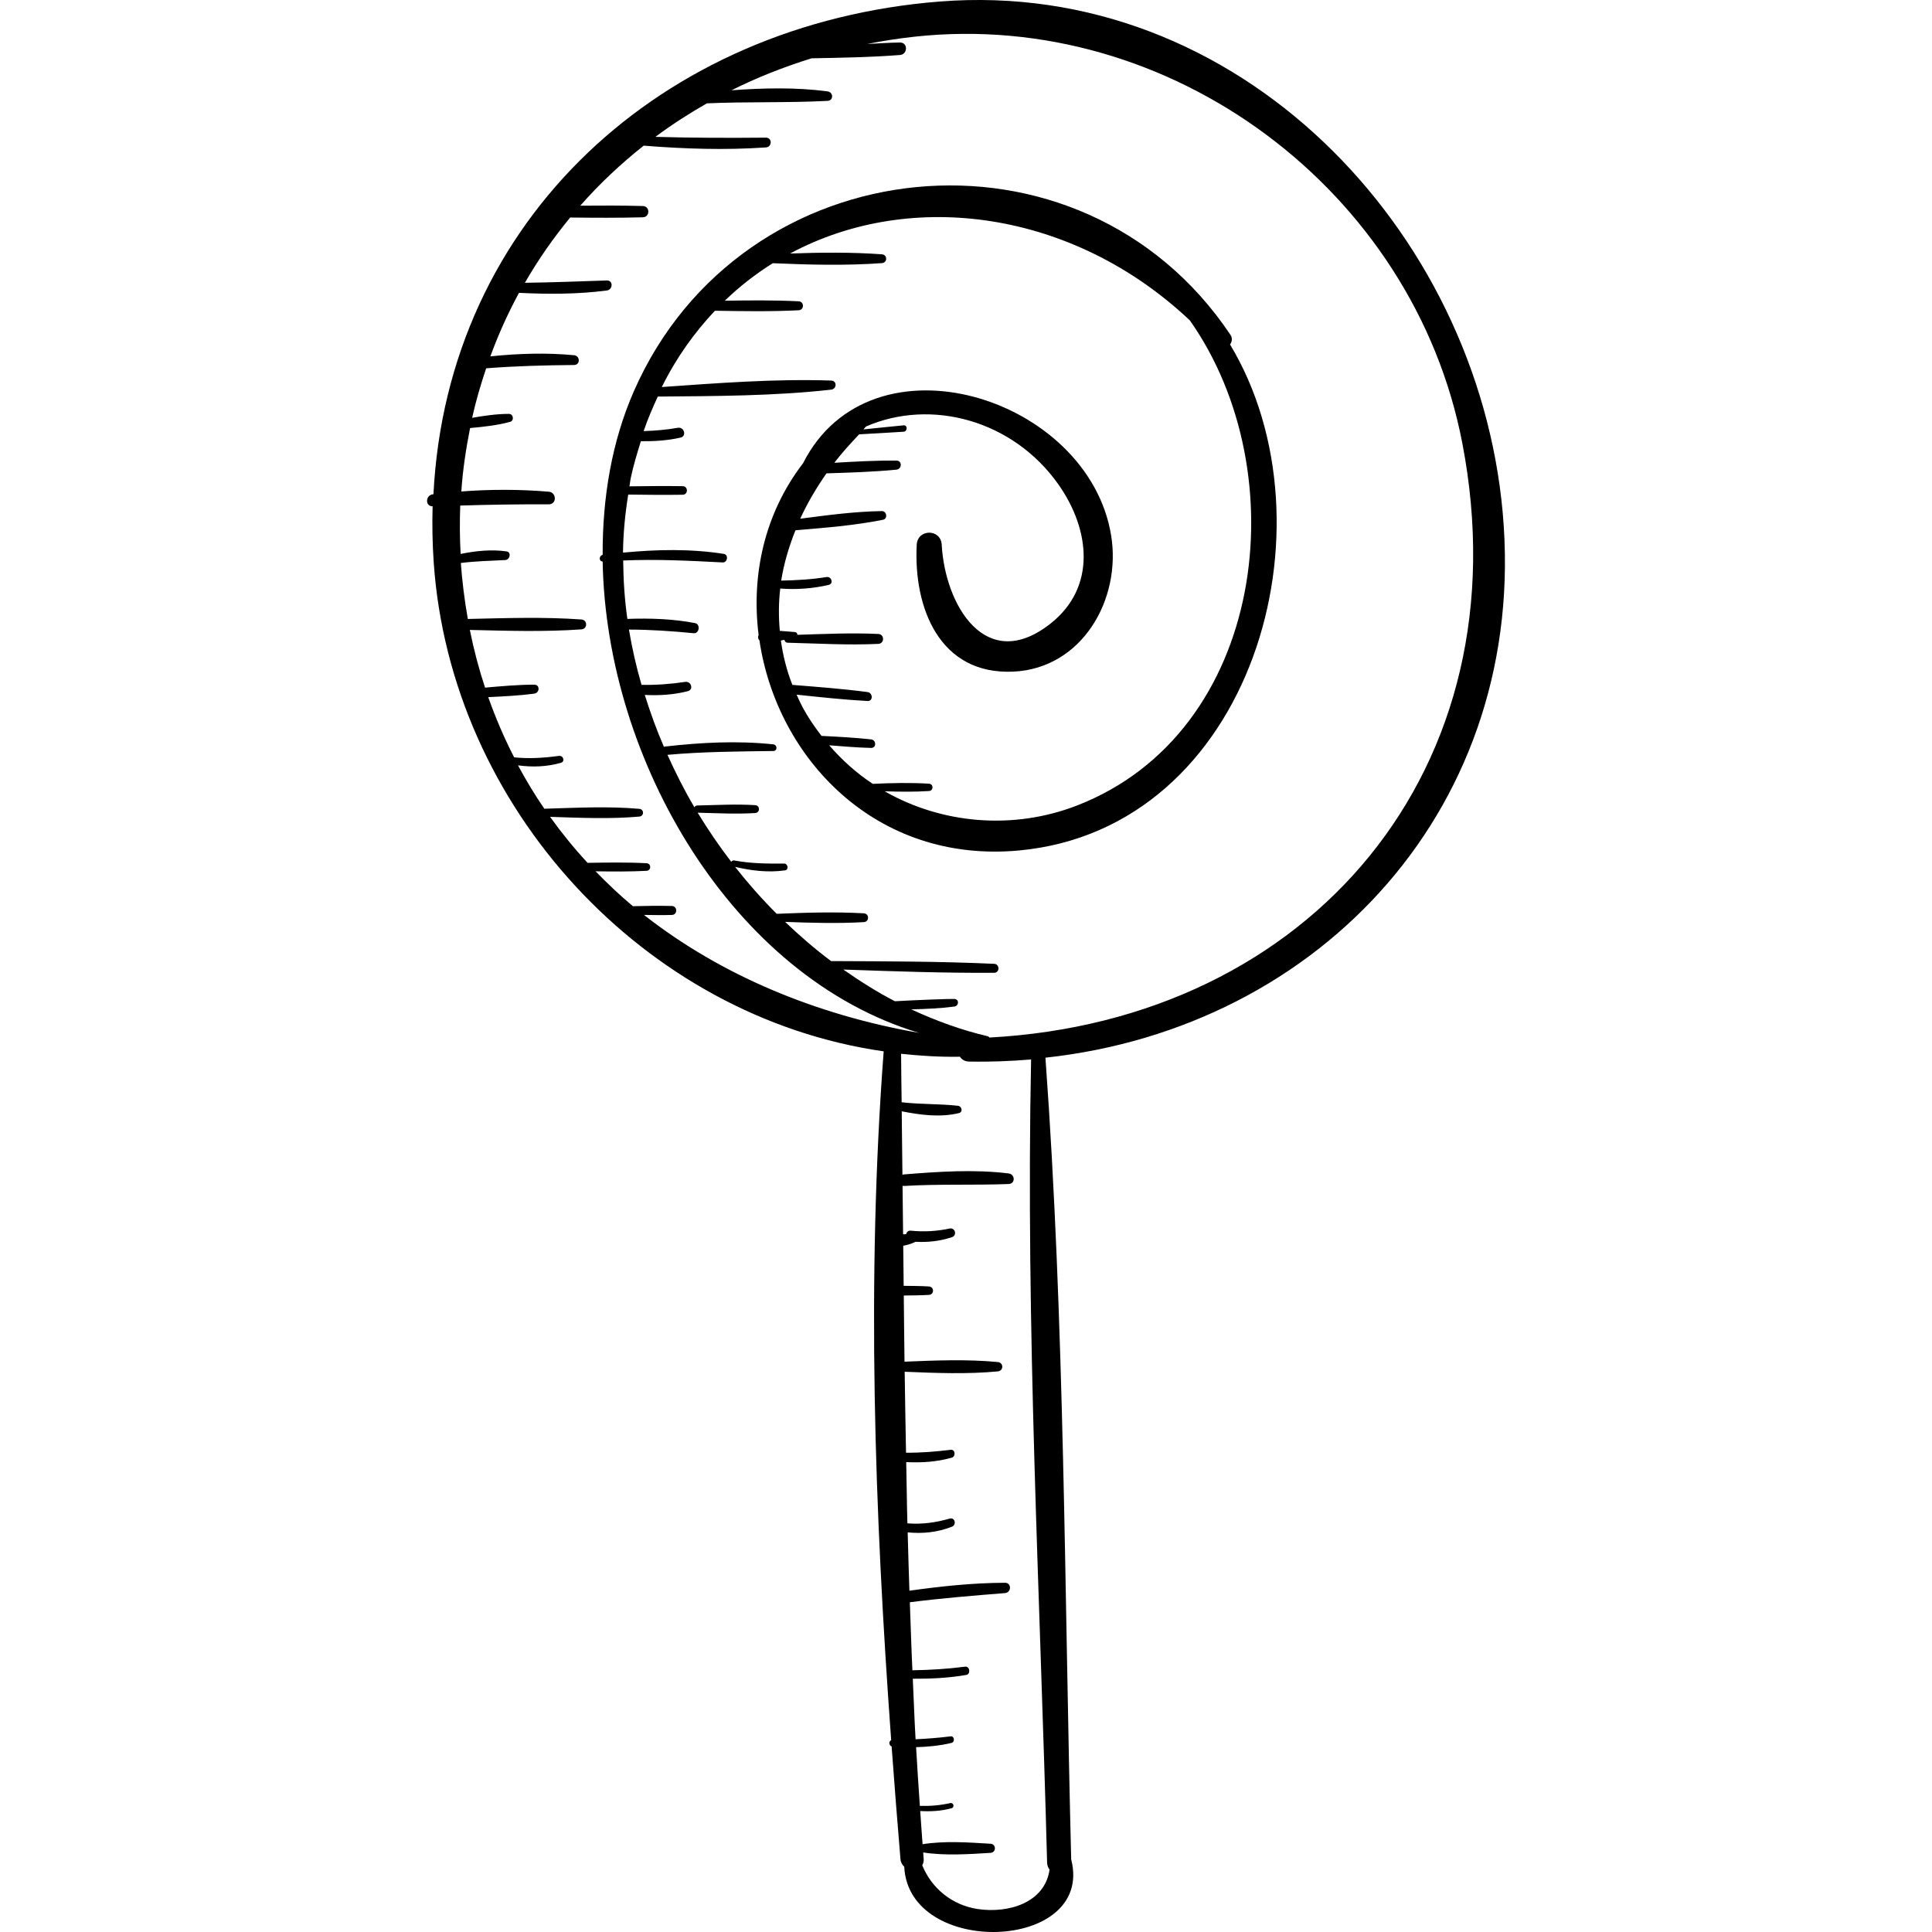
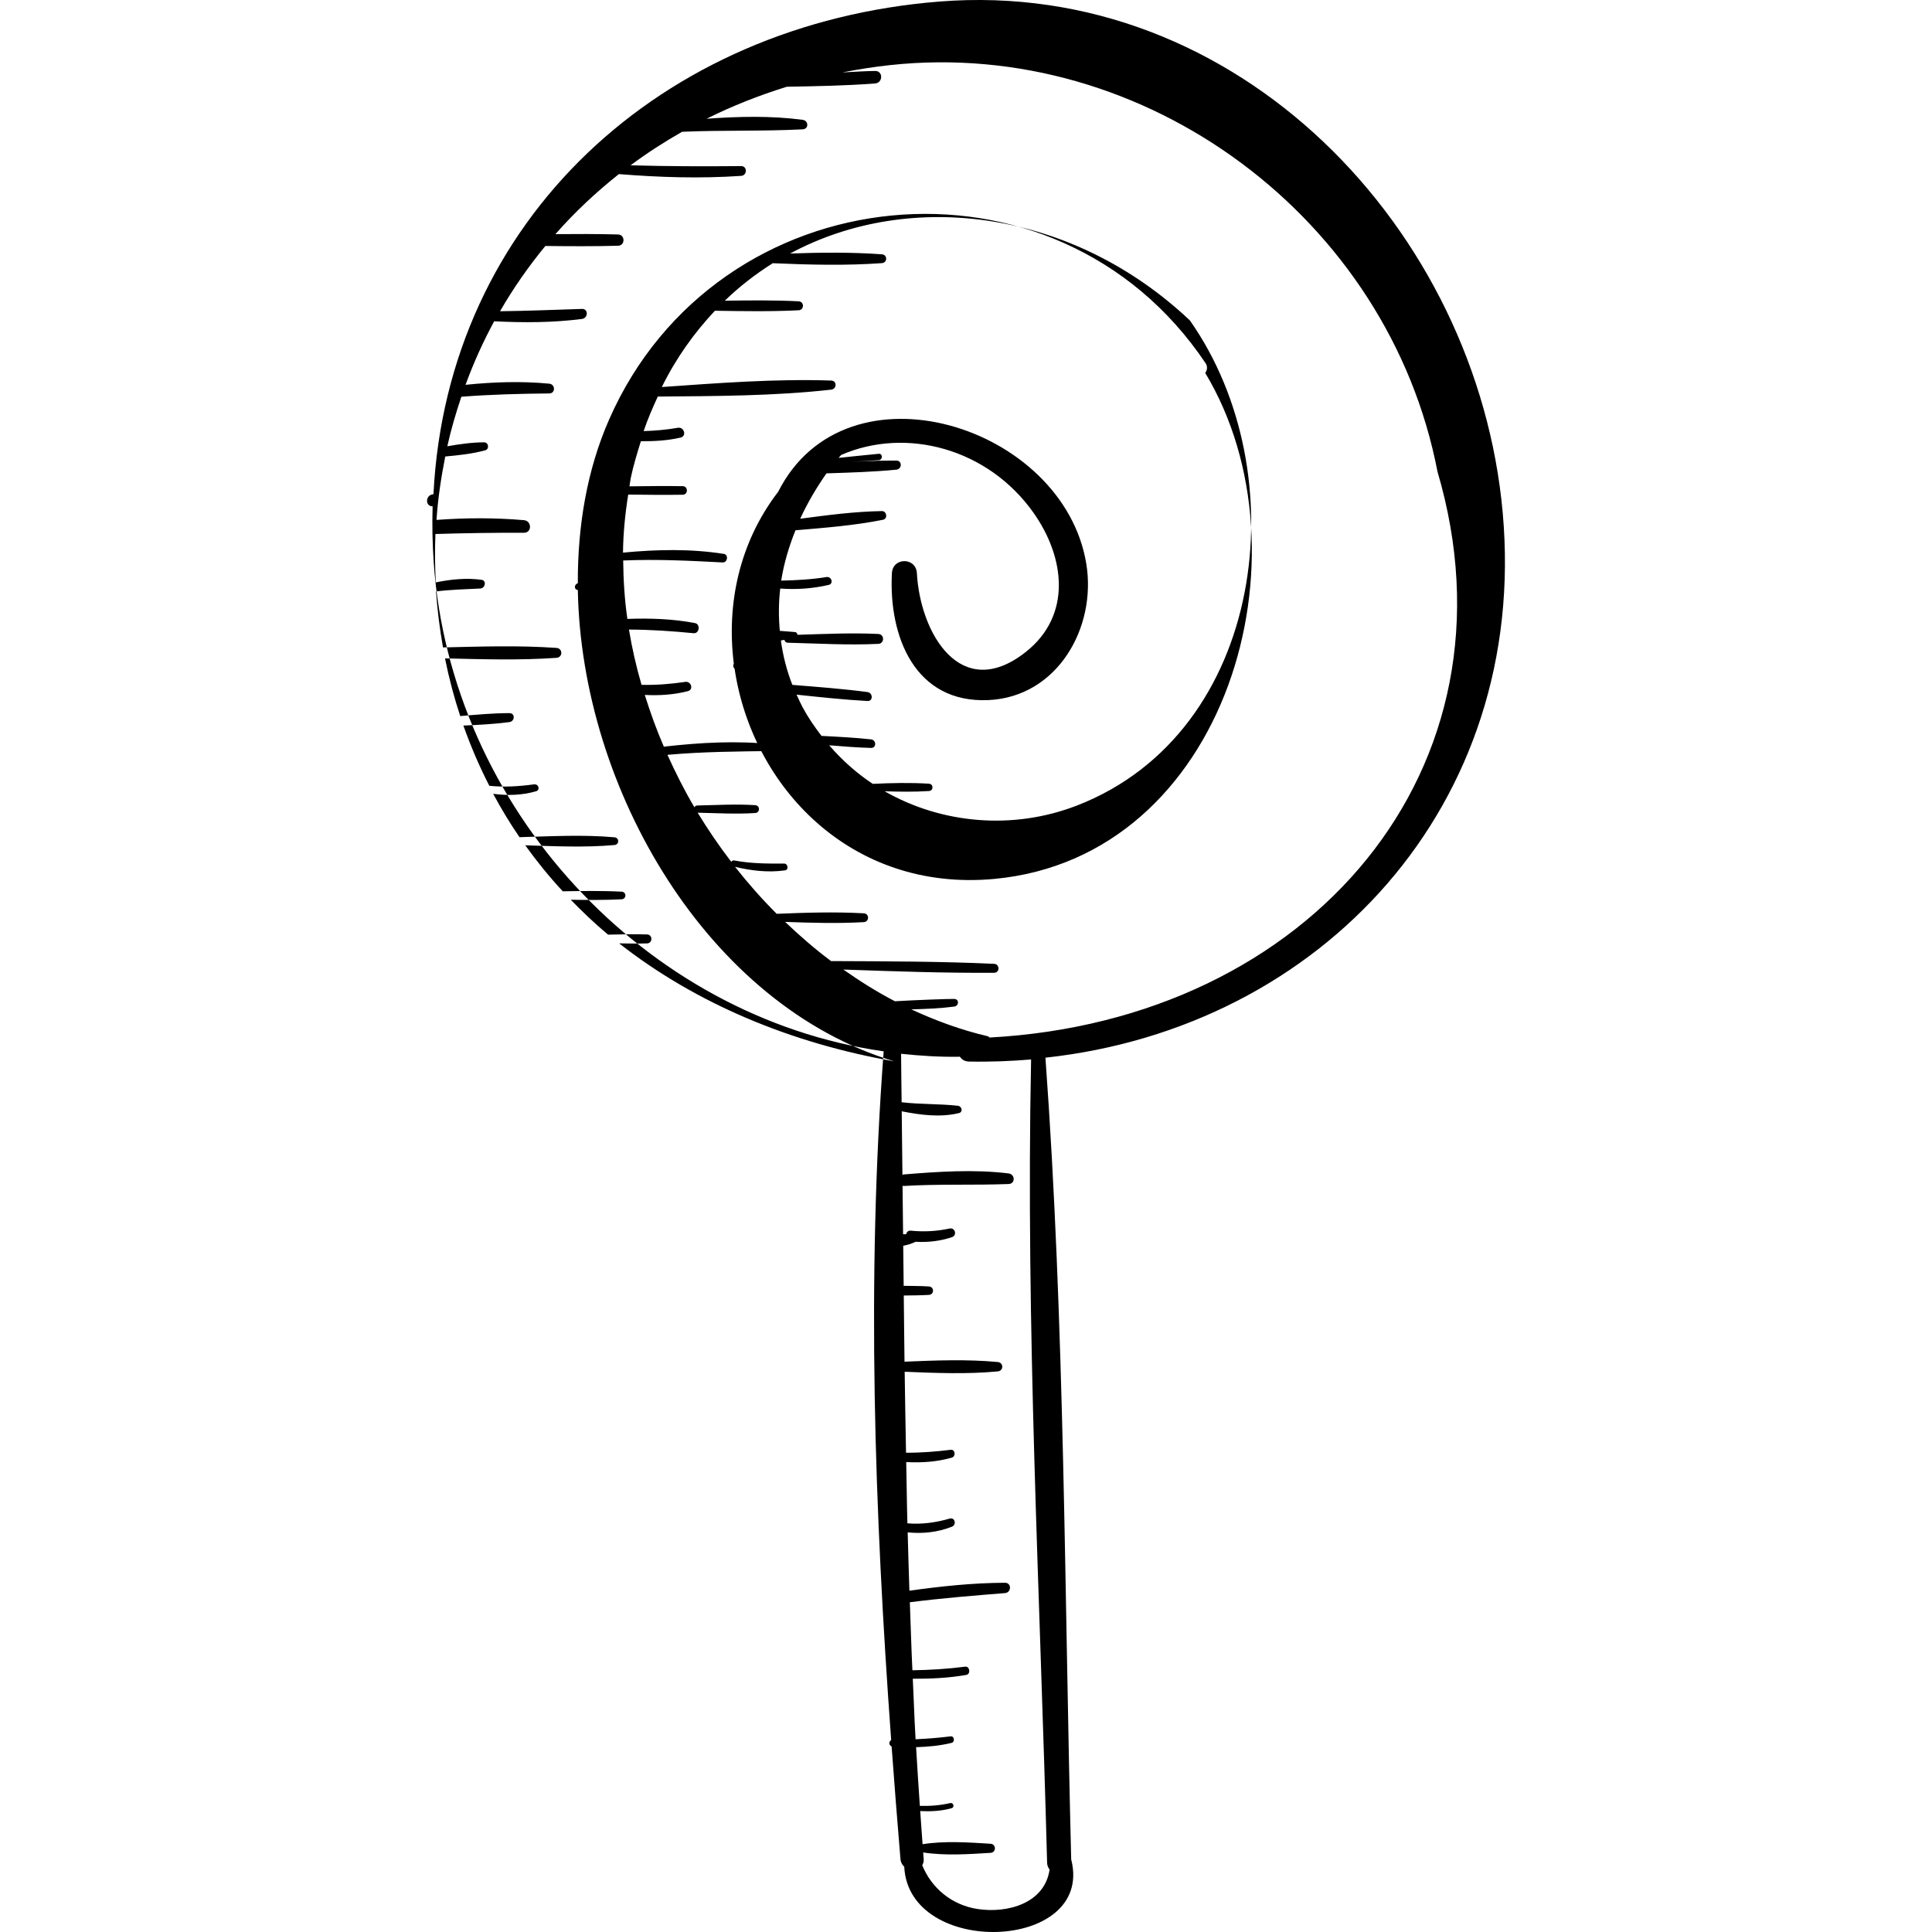
<svg xmlns="http://www.w3.org/2000/svg" fill="#000000" height="800px" width="800px" version="1.1" id="Capa_1" viewBox="0 0 269.798 269.798" xml:space="preserve">
  <g>
-     <path d="M209.849,71.589c-3.546-39.565-36.948-74.668-78.627-71.375c-38.843,3.07-68.765,30.448-70.691,68.804   c-0.03,0.004-0.06,0.005-0.09,0.009c-1.033,0.128-1.101,1.689-0.029,1.677c-0.072,2.559-0.029,5.163,0.153,7.813   c2.346,34.266,29.458,63.529,62.838,68.3c-2.414,31.866-1.28,64.233,1.047,96.189c-0.356,0.176-0.333,0.709,0.061,0.881   c0.386,5.253,0.796,10.497,1.235,15.723c0.04,0.468,0.249,0.816,0.528,1.073c0.614,12.721,26.424,11.856,23.349-0.893   c-0.007-0.029-0.025-0.045-0.033-0.073c-0.954-37.288-0.883-74.809-3.599-112.014C184.526,143.519,213.508,112.412,209.849,71.589z    M146.225,260.131c0.01,0.395,0.155,0.693,0.345,0.945c-0.664,4.698-5.844,6.164-10.087,5.506c-3.56-0.552-6.393-2.897-7.697-6.109   c0.138-0.233,0.233-0.506,0.202-0.862c-0.026-0.308-0.042-0.615-0.068-0.922c3.048,0.472,6.346,0.244,9.402,0.056   c0.817-0.05,0.818-1.22,0-1.271c-3.085-0.19-6.413-0.425-9.487,0.065c-0.125-1.547-0.214-3.09-0.329-4.635   c1.471,0.08,2.915,0.015,4.383-0.395c0.46-0.128,0.267-0.819-0.197-0.713c-1.424,0.325-2.818,0.426-4.238,0.392   c-0.2-2.736-0.357-5.467-0.525-8.2c1.661-0.051,3.312-0.2,4.953-0.599c0.496-0.12,0.405-0.977-0.124-0.913   c-1.636,0.201-3.266,0.334-4.9,0.407c-0.17-2.821-0.25-5.635-0.39-8.454c2.498,0.018,4.979-0.097,7.469-0.529   c0.645-0.112,0.503-1.241-0.156-1.155c-2.447,0.32-4.905,0.466-7.367,0.504c-0.154-3.168-0.236-6.332-0.358-9.498   c4.416-0.566,8.852-0.924,13.29-1.281c0.911-0.073,0.94-1.444,0-1.441c-4.485,0.015-8.919,0.488-13.351,1.109   c-0.101-2.716-0.159-5.431-0.241-8.147c2.094,0.206,4.161,0.002,6.174-0.791c0.686-0.27,0.432-1.349-0.313-1.133   c-1.97,0.57-3.907,0.825-5.899,0.663c-0.084-2.85-0.099-5.703-0.166-8.553c2.148,0.106,4.269-0.022,6.364-0.619   c0.582-0.166,0.498-1.179-0.149-1.099c-2.087,0.258-4.151,0.424-6.241,0.407c-0.086-3.766-0.123-7.537-0.189-11.304   c4.329,0.179,8.746,0.355,12.998-0.05c0.84-0.08,0.842-1.228,0-1.308c-4.26-0.405-8.685-0.229-13.021-0.049   c-0.052-3.074-0.058-6.164-0.103-9.24c1.171-0.019,2.342-0.013,3.517-0.088c0.756-0.049,0.757-1.127,0-1.176   c-1.18-0.076-2.356-0.069-3.532-0.088c-0.026-1.863-0.043-3.73-0.062-5.597c0.59-0.103,1.166-0.29,1.728-0.552   c1.743,0.087,3.377-0.083,5.071-0.645c0.765-0.253,0.456-1.377-0.333-1.207c-1.792,0.386-3.58,0.481-5.399,0.3   c-0.396-0.039-0.589,0.206-0.669,0.495c-0.139,0.006-0.279,0.006-0.417,0.005c-0.023-2.264-0.047-4.526-0.075-6.787   c0.051,0.006,0.071,0.05,0.128,0.047c4.897-0.301,9.785-0.088,14.681-0.276c0.975-0.037,0.923-1.365,0-1.479   c-4.847-0.597-9.828-0.249-14.681,0.143c-0.064,0.005-0.089,0.058-0.145,0.074c-0.036-2.963-0.062-5.931-0.099-8.894   c2.631,0.519,5.364,0.882,7.985,0.252c0.613-0.147,0.41-0.964-0.138-1.024c-2.621-0.289-5.239-0.179-7.86-0.493   c-0.026-2.255-0.063-4.503-0.075-6.766c2.708,0.287,5.442,0.46,8.215,0.412c0.253,0.378,0.658,0.659,1.256,0.671   c2.941,0.063,5.833-0.054,8.684-0.291C143.218,185.292,145.25,222.805,146.225,260.131z M138.178,144.889   c-0.073-0.069-0.128-0.154-0.243-0.181c-3.676-0.86-7.235-2.157-10.676-3.753c2.009-0.053,4.01-0.13,6.009-0.394   c0.659-0.087,0.704-1.031,0-1.062c-0.59-0.026-5.484,0.154-8.295,0.323c-2.493-1.288-4.88-2.802-7.203-4.427   c7.018,0.244,14.038,0.498,21.059,0.451c0.809-0.005,0.802-1.215,0-1.251c-7.584-0.348-15.179-0.347-22.772-0.383   c-2.242-1.675-4.373-3.521-6.417-5.473c3.653,0.14,7.354,0.238,10.986,0.034c0.792-0.045,0.794-1.188,0-1.232   c-4.02-0.226-8.133-0.096-12.162,0.07c-2.061-2.059-3.999-4.255-5.815-6.555c2.305,0.541,4.62,0.816,6.981,0.488   c0.548-0.076,0.404-0.953-0.128-0.95c-2.355,0.013-4.641,0.009-6.965-0.434c-0.195-0.037-0.329,0.06-0.42,0.187   c-1.69-2.193-3.247-4.49-4.691-6.856c2.671,0.058,5.364,0.216,8.031,0.046c0.707-0.045,0.708-1.055,0-1.1   c-2.688-0.172-5.4-0.01-8.09,0.047c-0.202,0.004-0.319,0.113-0.395,0.247c-1.406-2.365-2.629-4.825-3.766-7.321   c4.918-0.444,9.843-0.471,14.778-0.535c0.61-0.008,0.583-0.867,0-0.929c-5.074-0.538-10.113-0.262-15.174,0.311   c-0.039,0.004-0.054,0.039-0.09,0.05c-1.035-2.375-1.906-4.807-2.678-7.263c2.017,0.104,4.032-0.017,6.004-0.524   c0.86-0.221,0.476-1.423-0.358-1.298c-2.049,0.307-4.056,0.458-6.099,0.413c-0.743-2.546-1.324-5.124-1.759-7.717   c3.02,0.007,6.007,0.212,9.032,0.507c0.803,0.078,0.989-1.263,0.192-1.415c-3.104-0.593-6.285-0.696-9.443-0.582   c-0.389-2.711-0.559-5.436-0.585-8.157c4.643-0.203,9.233,0.027,13.9,0.271c0.67,0.035,0.843-1.084,0.161-1.192   c-4.657-0.734-9.396-0.627-14.086-0.177c0.027-2.717,0.3-5.421,0.727-8.107c2.539,0.032,5.075,0.063,7.617,0.022   c0.768-0.012,0.77-1.182,0-1.195c-2.484-0.04-4.962-0.008-7.442,0.022c0.066-0.361,0.091-0.726,0.165-1.086   c0.378-1.833,0.907-3.52,1.428-5.214c1.857,0.018,3.703-0.087,5.537-0.504c0.903-0.205,0.51-1.528-0.378-1.371   c-1.594,0.28-3.179,0.412-4.772,0.461c0.572-1.698,1.266-3.268,1.975-4.821c8.041-0.074,16.221-0.068,24.216-0.967   c0.796-0.089,0.837-1.242,0-1.27c-7.851-0.263-15.811,0.355-23.652,0.905c2.022-4.106,4.559-7.614,7.416-10.654   c3.898,0.061,7.789,0.13,11.687-0.066c0.805-0.04,0.806-1.211,0-1.252c-3.437-0.172-6.871-0.134-10.308-0.083   c2.075-2.007,4.325-3.746,6.7-5.236c5.065,0.22,10.213,0.353,15.238-0.012c0.792-0.057,0.794-1.175,0-1.232   c-4.227-0.307-8.543-0.262-12.823-0.11c16.966-9.11,39.597-5.976,55.824,9.335c15.038,21.332,10.592,57.532-15.76,67.751   c-8.916,3.457-18.863,2.575-26.855-1.989c2.064,0.068,4.133,0.095,6.187-0.035c0.658-0.041,0.66-0.982,0-1.024   c-2.606-0.164-5.238-0.101-7.85,0.022c-2.246-1.483-4.28-3.302-6.085-5.384c1.947,0.153,3.891,0.318,5.848,0.367   c0.784,0.02,0.747-1.114,0-1.195c-2.303-0.249-4.606-0.367-6.917-0.485c-0.967-1.255-1.876-2.57-2.65-4.013   c-0.311-0.58-0.564-1.164-0.83-1.747c3.293,0.349,6.587,0.708,9.892,0.887c0.825,0.045,0.773-1.149,0-1.251   c-3.48-0.458-6.985-0.718-10.483-1c-0.812-2.06-1.316-4.13-1.606-6.195c0.164-0.032,0.329-0.065,0.493-0.1   c0.049,0.21,0.185,0.399,0.469,0.407c4.202,0.105,8.44,0.362,12.641,0.161c0.89-0.042,0.892-1.342,0-1.384   c-3.752-0.179-7.531,0.003-11.291,0.119c-0.011-0.187-0.123-0.37-0.344-0.385c-0.681-0.044-1.399-0.126-2.116-0.169   c-0.178-1.984-0.173-3.96,0.06-5.91c2.273,0.172,4.54,0.009,6.764-0.505c0.726-0.168,0.405-1.21-0.302-1.097   c-2.114,0.339-4.208,0.451-6.329,0.496c0.378-2.399,1.079-4.745,1.994-7.029c4.094-0.35,8.204-0.658,12.23-1.469   c0.687-0.138,0.523-1.221-0.164-1.211c-3.816,0.06-7.614,0.57-11.403,1.067c1.007-2.201,2.257-4.316,3.668-6.336   c3.258-0.104,6.515-0.199,9.762-0.515c0.798-0.078,0.834-1.265,0-1.271c-2.894-0.019-5.78,0.141-8.667,0.31   c1.063-1.396,2.257-2.694,3.467-3.973c2.07-0.117,4.139-0.228,6.207-0.364c0.573-0.038,0.567-0.945,0-0.891   c-1.87,0.177-3.739,0.375-5.609,0.569c0.127-0.128,0.226-0.28,0.355-0.406c9.094-3.961,20.539-0.899,26.877,8.094   c4.409,6.254,5.356,14.336-1.111,19.431c-9.041,7.124-14.734-2.607-15.189-11.015c-0.121-2.243-3.369-2.248-3.489,0   c-0.469,8.816,3.199,18.204,13.503,17.72c9.602-0.451,15.096-10.101,13.647-19.009c-3.15-19.37-33.523-28.877-43.024-10.094   c-5.447,7.094-7.248,15.714-6.206,23.984c-0.123,0.26-0.094,0.557,0.113,0.742c2.422,16.424,16.222,31.206,36.242,29.353   c32.612-3.018,44.684-45.418,29.479-70.66c0.279-0.381,0.366-0.884,0.049-1.359c-20.89-31.197-68.244-26.427-83.299,7.874   c-3.073,7.002-4.4,14.829-4.364,22.861c-0.53,0.12-0.551,0.921-0.001,0.928c0.507,27.849,18.161,58.014,44.18,65.826   c-14.294-2.505-27.614-7.997-38.407-16.472c1.3,0.024,2.599,0.042,3.896,0.006c0.805-0.022,0.806-1.229,0-1.252   c-1.812-0.05-3.628-0.018-5.444,0.029c-1.831-1.522-3.55-3.169-5.215-4.873c2.375,0.036,4.749,0.056,7.118-0.067   c0.683-0.036,0.684-1.026,0-1.062c-2.738-0.143-5.485-0.097-8.229-0.052c-1.875-2.016-3.617-4.167-5.242-6.424   c4.152,0.132,8.346,0.327,12.46-0.037c0.694-0.061,0.695-1.019,0-1.081c-4.379-0.388-8.848-0.143-13.26-0.015   c-1.327-1.929-2.547-3.955-3.678-6.056c1.992,0.262,3.993,0.216,5.979-0.353c0.642-0.184,0.354-1.053-0.267-0.969   c-2.119,0.286-4.174,0.419-6.249,0.201c-1.373-2.669-2.581-5.474-3.621-8.409c2.148-0.102,4.298-0.202,6.428-0.487   c0.77-0.103,0.832-1.252,0-1.251c-2.294,0-4.583,0.214-6.869,0.412c-0.853-2.578-1.566-5.263-2.127-8.057   c5.191,0.12,10.395,0.288,15.573-0.077c0.89-0.063,0.891-1.321,0-1.384c-5.27-0.372-10.567-0.191-15.852-0.07   c-0.467-2.636-0.789-5.243-0.978-7.817c2.052-0.257,4.09-0.306,6.211-0.411c0.651-0.033,0.887-1.11,0.164-1.211   c-2.112-0.294-4.287-0.075-6.403,0.359c-0.127-2.283-0.136-4.535-0.054-6.758c4.117-0.126,8.228-0.188,12.358-0.171   c1.151,0.005,1.115-1.668,0-1.763c-4.045-0.344-8.144-0.34-12.206-0.033c0.198-3.026,0.652-5.964,1.222-8.856   c1.877-0.173,3.75-0.369,5.573-0.861c0.619-0.167,0.494-1.118-0.152-1.118c-1.727,0.002-3.431,0.258-5.132,0.549   c0.519-2.363,1.203-4.656,1.959-6.914c4.083-0.321,8.182-0.424,12.276-0.461c0.894-0.008,0.86-1.284,0-1.365   c-3.93-0.373-7.797-0.239-11.691,0.159c1.12-3.071,2.462-6.031,3.999-8.87c4.092,0.204,8.18,0.198,12.259-0.325   c0.866-0.111,0.929-1.433,0-1.403c-3.815,0.124-7.624,0.276-11.437,0.324c1.848-3.219,3.976-6.256,6.326-9.115   c3.383,0.041,6.763,0.06,10.151-0.031c1.012-0.027,1.014-1.547,0-1.574c-2.918-0.079-5.831-0.074-8.745-0.047   c2.675-3.047,5.651-5.839,8.86-8.384c5.694,0.457,11.355,0.637,17.075,0.247c0.867-0.059,0.888-1.373,0-1.365   c-5.146,0.046-10.296,0.039-15.441-0.111c2.277-1.699,4.687-3.25,7.19-4.68c5.615-0.247,11.238-0.054,16.847-0.344   c0.877-0.045,0.828-1.218,0-1.327c-4.443-0.586-8.947-0.475-13.419-0.15c3.542-1.776,7.293-3.253,11.195-4.468   c4.118-0.079,8.244-0.142,12.339-0.461c1.105-0.086,1.138-1.759,0-1.744c-1.523,0.02-3.049,0.128-4.575,0.205   c2.184-0.431,4.409-0.78,6.68-1.025c35.7-3.853,69.635,21.458,76.426,56.772C212.937,107.254,183.042,142.47,138.178,144.889z" />
+     <path d="M209.849,71.589c-3.546-39.565-36.948-74.668-78.627-71.375c-38.843,3.07-68.765,30.448-70.691,68.804   c-0.03,0.004-0.06,0.005-0.09,0.009c-1.033,0.128-1.101,1.689-0.029,1.677c-0.072,2.559-0.029,5.163,0.153,7.813   c2.346,34.266,29.458,63.529,62.838,68.3c-2.414,31.866-1.28,64.233,1.047,96.189c-0.356,0.176-0.333,0.709,0.061,0.881   c0.386,5.253,0.796,10.497,1.235,15.723c0.04,0.468,0.249,0.816,0.528,1.073c0.614,12.721,26.424,11.856,23.349-0.893   c-0.007-0.029-0.025-0.045-0.033-0.073c-0.954-37.288-0.883-74.809-3.599-112.014C184.526,143.519,213.508,112.412,209.849,71.589z    M146.225,260.131c0.01,0.395,0.155,0.693,0.345,0.945c-0.664,4.698-5.844,6.164-10.087,5.506c-3.56-0.552-6.393-2.897-7.697-6.109   c0.138-0.233,0.233-0.506,0.202-0.862c-0.026-0.308-0.042-0.615-0.068-0.922c3.048,0.472,6.346,0.244,9.402,0.056   c0.817-0.05,0.818-1.22,0-1.271c-3.085-0.19-6.413-0.425-9.487,0.065c-0.125-1.547-0.214-3.09-0.329-4.635   c1.471,0.08,2.915,0.015,4.383-0.395c0.46-0.128,0.267-0.819-0.197-0.713c-1.424,0.325-2.818,0.426-4.238,0.392   c-0.2-2.736-0.357-5.467-0.525-8.2c1.661-0.051,3.312-0.2,4.953-0.599c0.496-0.12,0.405-0.977-0.124-0.913   c-1.636,0.201-3.266,0.334-4.9,0.407c-0.17-2.821-0.25-5.635-0.39-8.454c2.498,0.018,4.979-0.097,7.469-0.529   c0.645-0.112,0.503-1.241-0.156-1.155c-2.447,0.32-4.905,0.466-7.367,0.504c-0.154-3.168-0.236-6.332-0.358-9.498   c4.416-0.566,8.852-0.924,13.29-1.281c0.911-0.073,0.94-1.444,0-1.441c-4.485,0.015-8.919,0.488-13.351,1.109   c-0.101-2.716-0.159-5.431-0.241-8.147c2.094,0.206,4.161,0.002,6.174-0.791c0.686-0.27,0.432-1.349-0.313-1.133   c-1.97,0.57-3.907,0.825-5.899,0.663c-0.084-2.85-0.099-5.703-0.166-8.553c2.148,0.106,4.269-0.022,6.364-0.619   c0.582-0.166,0.498-1.179-0.149-1.099c-2.087,0.258-4.151,0.424-6.241,0.407c-0.086-3.766-0.123-7.537-0.189-11.304   c4.329,0.179,8.746,0.355,12.998-0.05c0.84-0.08,0.842-1.228,0-1.308c-4.26-0.405-8.685-0.229-13.021-0.049   c-0.052-3.074-0.058-6.164-0.103-9.24c1.171-0.019,2.342-0.013,3.517-0.088c0.756-0.049,0.757-1.127,0-1.176   c-1.18-0.076-2.356-0.069-3.532-0.088c-0.026-1.863-0.043-3.73-0.062-5.597c0.59-0.103,1.166-0.29,1.728-0.552   c1.743,0.087,3.377-0.083,5.071-0.645c0.765-0.253,0.456-1.377-0.333-1.207c-1.792,0.386-3.58,0.481-5.399,0.3   c-0.396-0.039-0.589,0.206-0.669,0.495c-0.139,0.006-0.279,0.006-0.417,0.005c-0.023-2.264-0.047-4.526-0.075-6.787   c0.051,0.006,0.071,0.05,0.128,0.047c4.897-0.301,9.785-0.088,14.681-0.276c0.975-0.037,0.923-1.365,0-1.479   c-4.847-0.597-9.828-0.249-14.681,0.143c-0.064,0.005-0.089,0.058-0.145,0.074c-0.036-2.963-0.062-5.931-0.099-8.894   c2.631,0.519,5.364,0.882,7.985,0.252c0.613-0.147,0.41-0.964-0.138-1.024c-2.621-0.289-5.239-0.179-7.86-0.493   c-0.026-2.255-0.063-4.503-0.075-6.766c2.708,0.287,5.442,0.46,8.215,0.412c0.253,0.378,0.658,0.659,1.256,0.671   c2.941,0.063,5.833-0.054,8.684-0.291C143.218,185.292,145.25,222.805,146.225,260.131z M138.178,144.889   c-0.073-0.069-0.128-0.154-0.243-0.181c-3.676-0.86-7.235-2.157-10.676-3.753c2.009-0.053,4.01-0.13,6.009-0.394   c0.659-0.087,0.704-1.031,0-1.062c-0.59-0.026-5.484,0.154-8.295,0.323c-2.493-1.288-4.88-2.802-7.203-4.427   c7.018,0.244,14.038,0.498,21.059,0.451c0.809-0.005,0.802-1.215,0-1.251c-7.584-0.348-15.179-0.347-22.772-0.383   c-2.242-1.675-4.373-3.521-6.417-5.473c3.653,0.14,7.354,0.238,10.986,0.034c0.792-0.045,0.794-1.188,0-1.232   c-4.02-0.226-8.133-0.096-12.162,0.07c-2.061-2.059-3.999-4.255-5.815-6.555c2.305,0.541,4.62,0.816,6.981,0.488   c0.548-0.076,0.404-0.953-0.128-0.95c-2.355,0.013-4.641,0.009-6.965-0.434c-0.195-0.037-0.329,0.06-0.42,0.187   c-1.69-2.193-3.247-4.49-4.691-6.856c2.671,0.058,5.364,0.216,8.031,0.046c0.707-0.045,0.708-1.055,0-1.1   c-2.688-0.172-5.4-0.01-8.09,0.047c-0.202,0.004-0.319,0.113-0.395,0.247c-1.406-2.365-2.629-4.825-3.766-7.321   c4.918-0.444,9.843-0.471,14.778-0.535c0.61-0.008,0.583-0.867,0-0.929c-5.074-0.538-10.113-0.262-15.174,0.311   c-0.039,0.004-0.054,0.039-0.09,0.05c-1.035-2.375-1.906-4.807-2.678-7.263c2.017,0.104,4.032-0.017,6.004-0.524   c0.86-0.221,0.476-1.423-0.358-1.298c-2.049,0.307-4.056,0.458-6.099,0.413c-0.743-2.546-1.324-5.124-1.759-7.717   c3.02,0.007,6.007,0.212,9.032,0.507c0.803,0.078,0.989-1.263,0.192-1.415c-3.104-0.593-6.285-0.696-9.443-0.582   c-0.389-2.711-0.559-5.436-0.585-8.157c4.643-0.203,9.233,0.027,13.9,0.271c0.67,0.035,0.843-1.084,0.161-1.192   c-4.657-0.734-9.396-0.627-14.086-0.177c0.027-2.717,0.3-5.421,0.727-8.107c2.539,0.032,5.075,0.063,7.617,0.022   c0.768-0.012,0.77-1.182,0-1.195c-2.484-0.04-4.962-0.008-7.442,0.022c0.066-0.361,0.091-0.726,0.165-1.086   c0.378-1.833,0.907-3.52,1.428-5.214c1.857,0.018,3.703-0.087,5.537-0.504c0.903-0.205,0.51-1.528-0.378-1.371   c-1.594,0.28-3.179,0.412-4.772,0.461c0.572-1.698,1.266-3.268,1.975-4.821c8.041-0.074,16.221-0.068,24.216-0.967   c0.796-0.089,0.837-1.242,0-1.27c-7.851-0.263-15.811,0.355-23.652,0.905c2.022-4.106,4.559-7.614,7.416-10.654   c3.898,0.061,7.789,0.13,11.687-0.066c0.805-0.04,0.806-1.211,0-1.252c-3.437-0.172-6.871-0.134-10.308-0.083   c2.075-2.007,4.325-3.746,6.7-5.236c5.065,0.22,10.213,0.353,15.238-0.012c0.792-0.057,0.794-1.175,0-1.232   c-4.227-0.307-8.543-0.262-12.823-0.11c16.966-9.11,39.597-5.976,55.824,9.335c15.038,21.332,10.592,57.532-15.76,67.751   c-8.916,3.457-18.863,2.575-26.855-1.989c2.064,0.068,4.133,0.095,6.187-0.035c0.658-0.041,0.66-0.982,0-1.024   c-2.606-0.164-5.238-0.101-7.85,0.022c-2.246-1.483-4.28-3.302-6.085-5.384c1.947,0.153,3.891,0.318,5.848,0.367   c0.784,0.02,0.747-1.114,0-1.195c-2.303-0.249-4.606-0.367-6.917-0.485c-0.967-1.255-1.876-2.57-2.65-4.013   c-0.311-0.58-0.564-1.164-0.83-1.747c3.293,0.349,6.587,0.708,9.892,0.887c0.825,0.045,0.773-1.149,0-1.251   c-3.48-0.458-6.985-0.718-10.483-1c-0.812-2.06-1.316-4.13-1.606-6.195c0.164-0.032,0.329-0.065,0.493-0.1   c0.049,0.21,0.185,0.399,0.469,0.407c4.202,0.105,8.44,0.362,12.641,0.161c0.89-0.042,0.892-1.342,0-1.384   c-3.752-0.179-7.531,0.003-11.291,0.119c-0.011-0.187-0.123-0.37-0.344-0.385c-0.681-0.044-1.399-0.126-2.116-0.169   c-0.178-1.984-0.173-3.96,0.06-5.91c2.273,0.172,4.54,0.009,6.764-0.505c0.726-0.168,0.405-1.21-0.302-1.097   c-2.114,0.339-4.208,0.451-6.329,0.496c0.378-2.399,1.079-4.745,1.994-7.029c4.094-0.35,8.204-0.658,12.23-1.469   c0.687-0.138,0.523-1.221-0.164-1.211c-3.816,0.06-7.614,0.57-11.403,1.067c1.007-2.201,2.257-4.316,3.668-6.336   c3.258-0.104,6.515-0.199,9.762-0.515c0.798-0.078,0.834-1.265,0-1.271c-2.894-0.019-5.78,0.141-8.667,0.31   c2.07-0.117,4.139-0.228,6.207-0.364c0.573-0.038,0.567-0.945,0-0.891   c-1.87,0.177-3.739,0.375-5.609,0.569c0.127-0.128,0.226-0.28,0.355-0.406c9.094-3.961,20.539-0.899,26.877,8.094   c4.409,6.254,5.356,14.336-1.111,19.431c-9.041,7.124-14.734-2.607-15.189-11.015c-0.121-2.243-3.369-2.248-3.489,0   c-0.469,8.816,3.199,18.204,13.503,17.72c9.602-0.451,15.096-10.101,13.647-19.009c-3.15-19.37-33.523-28.877-43.024-10.094   c-5.447,7.094-7.248,15.714-6.206,23.984c-0.123,0.26-0.094,0.557,0.113,0.742c2.422,16.424,16.222,31.206,36.242,29.353   c32.612-3.018,44.684-45.418,29.479-70.66c0.279-0.381,0.366-0.884,0.049-1.359c-20.89-31.197-68.244-26.427-83.299,7.874   c-3.073,7.002-4.4,14.829-4.364,22.861c-0.53,0.12-0.551,0.921-0.001,0.928c0.507,27.849,18.161,58.014,44.18,65.826   c-14.294-2.505-27.614-7.997-38.407-16.472c1.3,0.024,2.599,0.042,3.896,0.006c0.805-0.022,0.806-1.229,0-1.252   c-1.812-0.05-3.628-0.018-5.444,0.029c-1.831-1.522-3.55-3.169-5.215-4.873c2.375,0.036,4.749,0.056,7.118-0.067   c0.683-0.036,0.684-1.026,0-1.062c-2.738-0.143-5.485-0.097-8.229-0.052c-1.875-2.016-3.617-4.167-5.242-6.424   c4.152,0.132,8.346,0.327,12.46-0.037c0.694-0.061,0.695-1.019,0-1.081c-4.379-0.388-8.848-0.143-13.26-0.015   c-1.327-1.929-2.547-3.955-3.678-6.056c1.992,0.262,3.993,0.216,5.979-0.353c0.642-0.184,0.354-1.053-0.267-0.969   c-2.119,0.286-4.174,0.419-6.249,0.201c-1.373-2.669-2.581-5.474-3.621-8.409c2.148-0.102,4.298-0.202,6.428-0.487   c0.77-0.103,0.832-1.252,0-1.251c-2.294,0-4.583,0.214-6.869,0.412c-0.853-2.578-1.566-5.263-2.127-8.057   c5.191,0.12,10.395,0.288,15.573-0.077c0.89-0.063,0.891-1.321,0-1.384c-5.27-0.372-10.567-0.191-15.852-0.07   c-0.467-2.636-0.789-5.243-0.978-7.817c2.052-0.257,4.09-0.306,6.211-0.411c0.651-0.033,0.887-1.11,0.164-1.211   c-2.112-0.294-4.287-0.075-6.403,0.359c-0.127-2.283-0.136-4.535-0.054-6.758c4.117-0.126,8.228-0.188,12.358-0.171   c1.151,0.005,1.115-1.668,0-1.763c-4.045-0.344-8.144-0.34-12.206-0.033c0.198-3.026,0.652-5.964,1.222-8.856   c1.877-0.173,3.75-0.369,5.573-0.861c0.619-0.167,0.494-1.118-0.152-1.118c-1.727,0.002-3.431,0.258-5.132,0.549   c0.519-2.363,1.203-4.656,1.959-6.914c4.083-0.321,8.182-0.424,12.276-0.461c0.894-0.008,0.86-1.284,0-1.365   c-3.93-0.373-7.797-0.239-11.691,0.159c1.12-3.071,2.462-6.031,3.999-8.87c4.092,0.204,8.18,0.198,12.259-0.325   c0.866-0.111,0.929-1.433,0-1.403c-3.815,0.124-7.624,0.276-11.437,0.324c1.848-3.219,3.976-6.256,6.326-9.115   c3.383,0.041,6.763,0.06,10.151-0.031c1.012-0.027,1.014-1.547,0-1.574c-2.918-0.079-5.831-0.074-8.745-0.047   c2.675-3.047,5.651-5.839,8.86-8.384c5.694,0.457,11.355,0.637,17.075,0.247c0.867-0.059,0.888-1.373,0-1.365   c-5.146,0.046-10.296,0.039-15.441-0.111c2.277-1.699,4.687-3.25,7.19-4.68c5.615-0.247,11.238-0.054,16.847-0.344   c0.877-0.045,0.828-1.218,0-1.327c-4.443-0.586-8.947-0.475-13.419-0.15c3.542-1.776,7.293-3.253,11.195-4.468   c4.118-0.079,8.244-0.142,12.339-0.461c1.105-0.086,1.138-1.759,0-1.744c-1.523,0.02-3.049,0.128-4.575,0.205   c2.184-0.431,4.409-0.78,6.68-1.025c35.7-3.853,69.635,21.458,76.426,56.772C212.937,107.254,183.042,142.47,138.178,144.889z" />
  </g>
</svg>